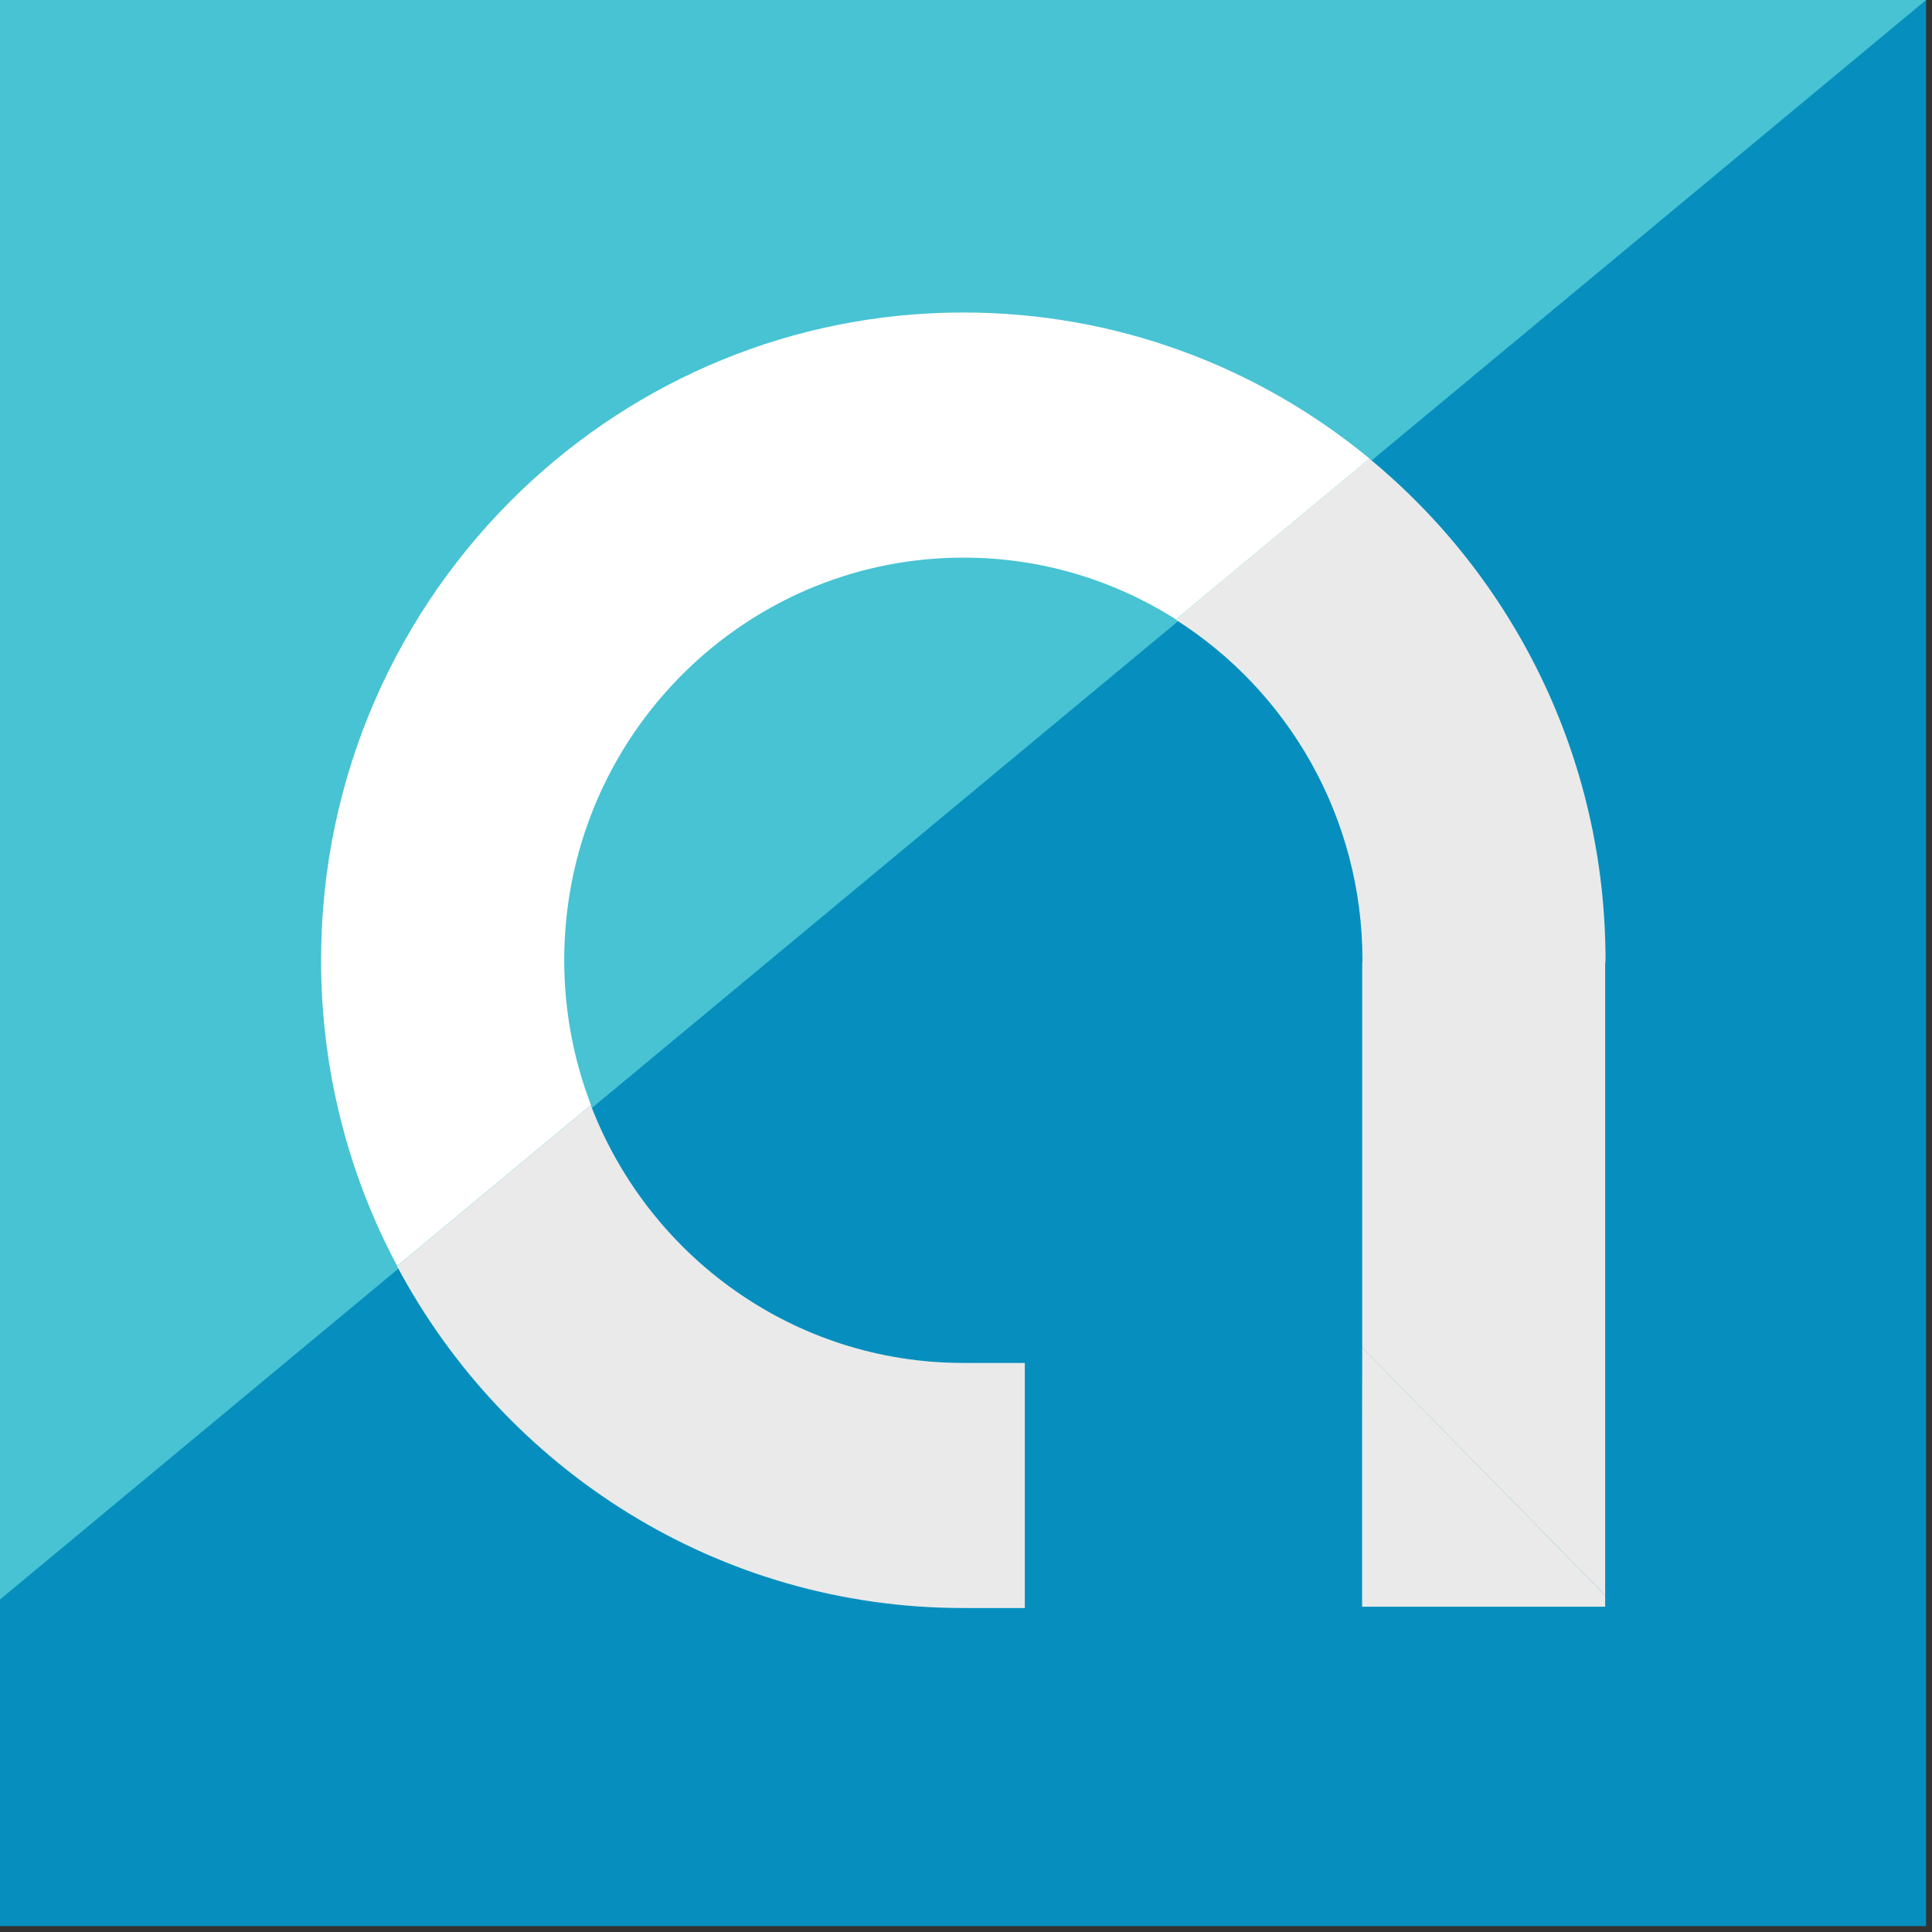
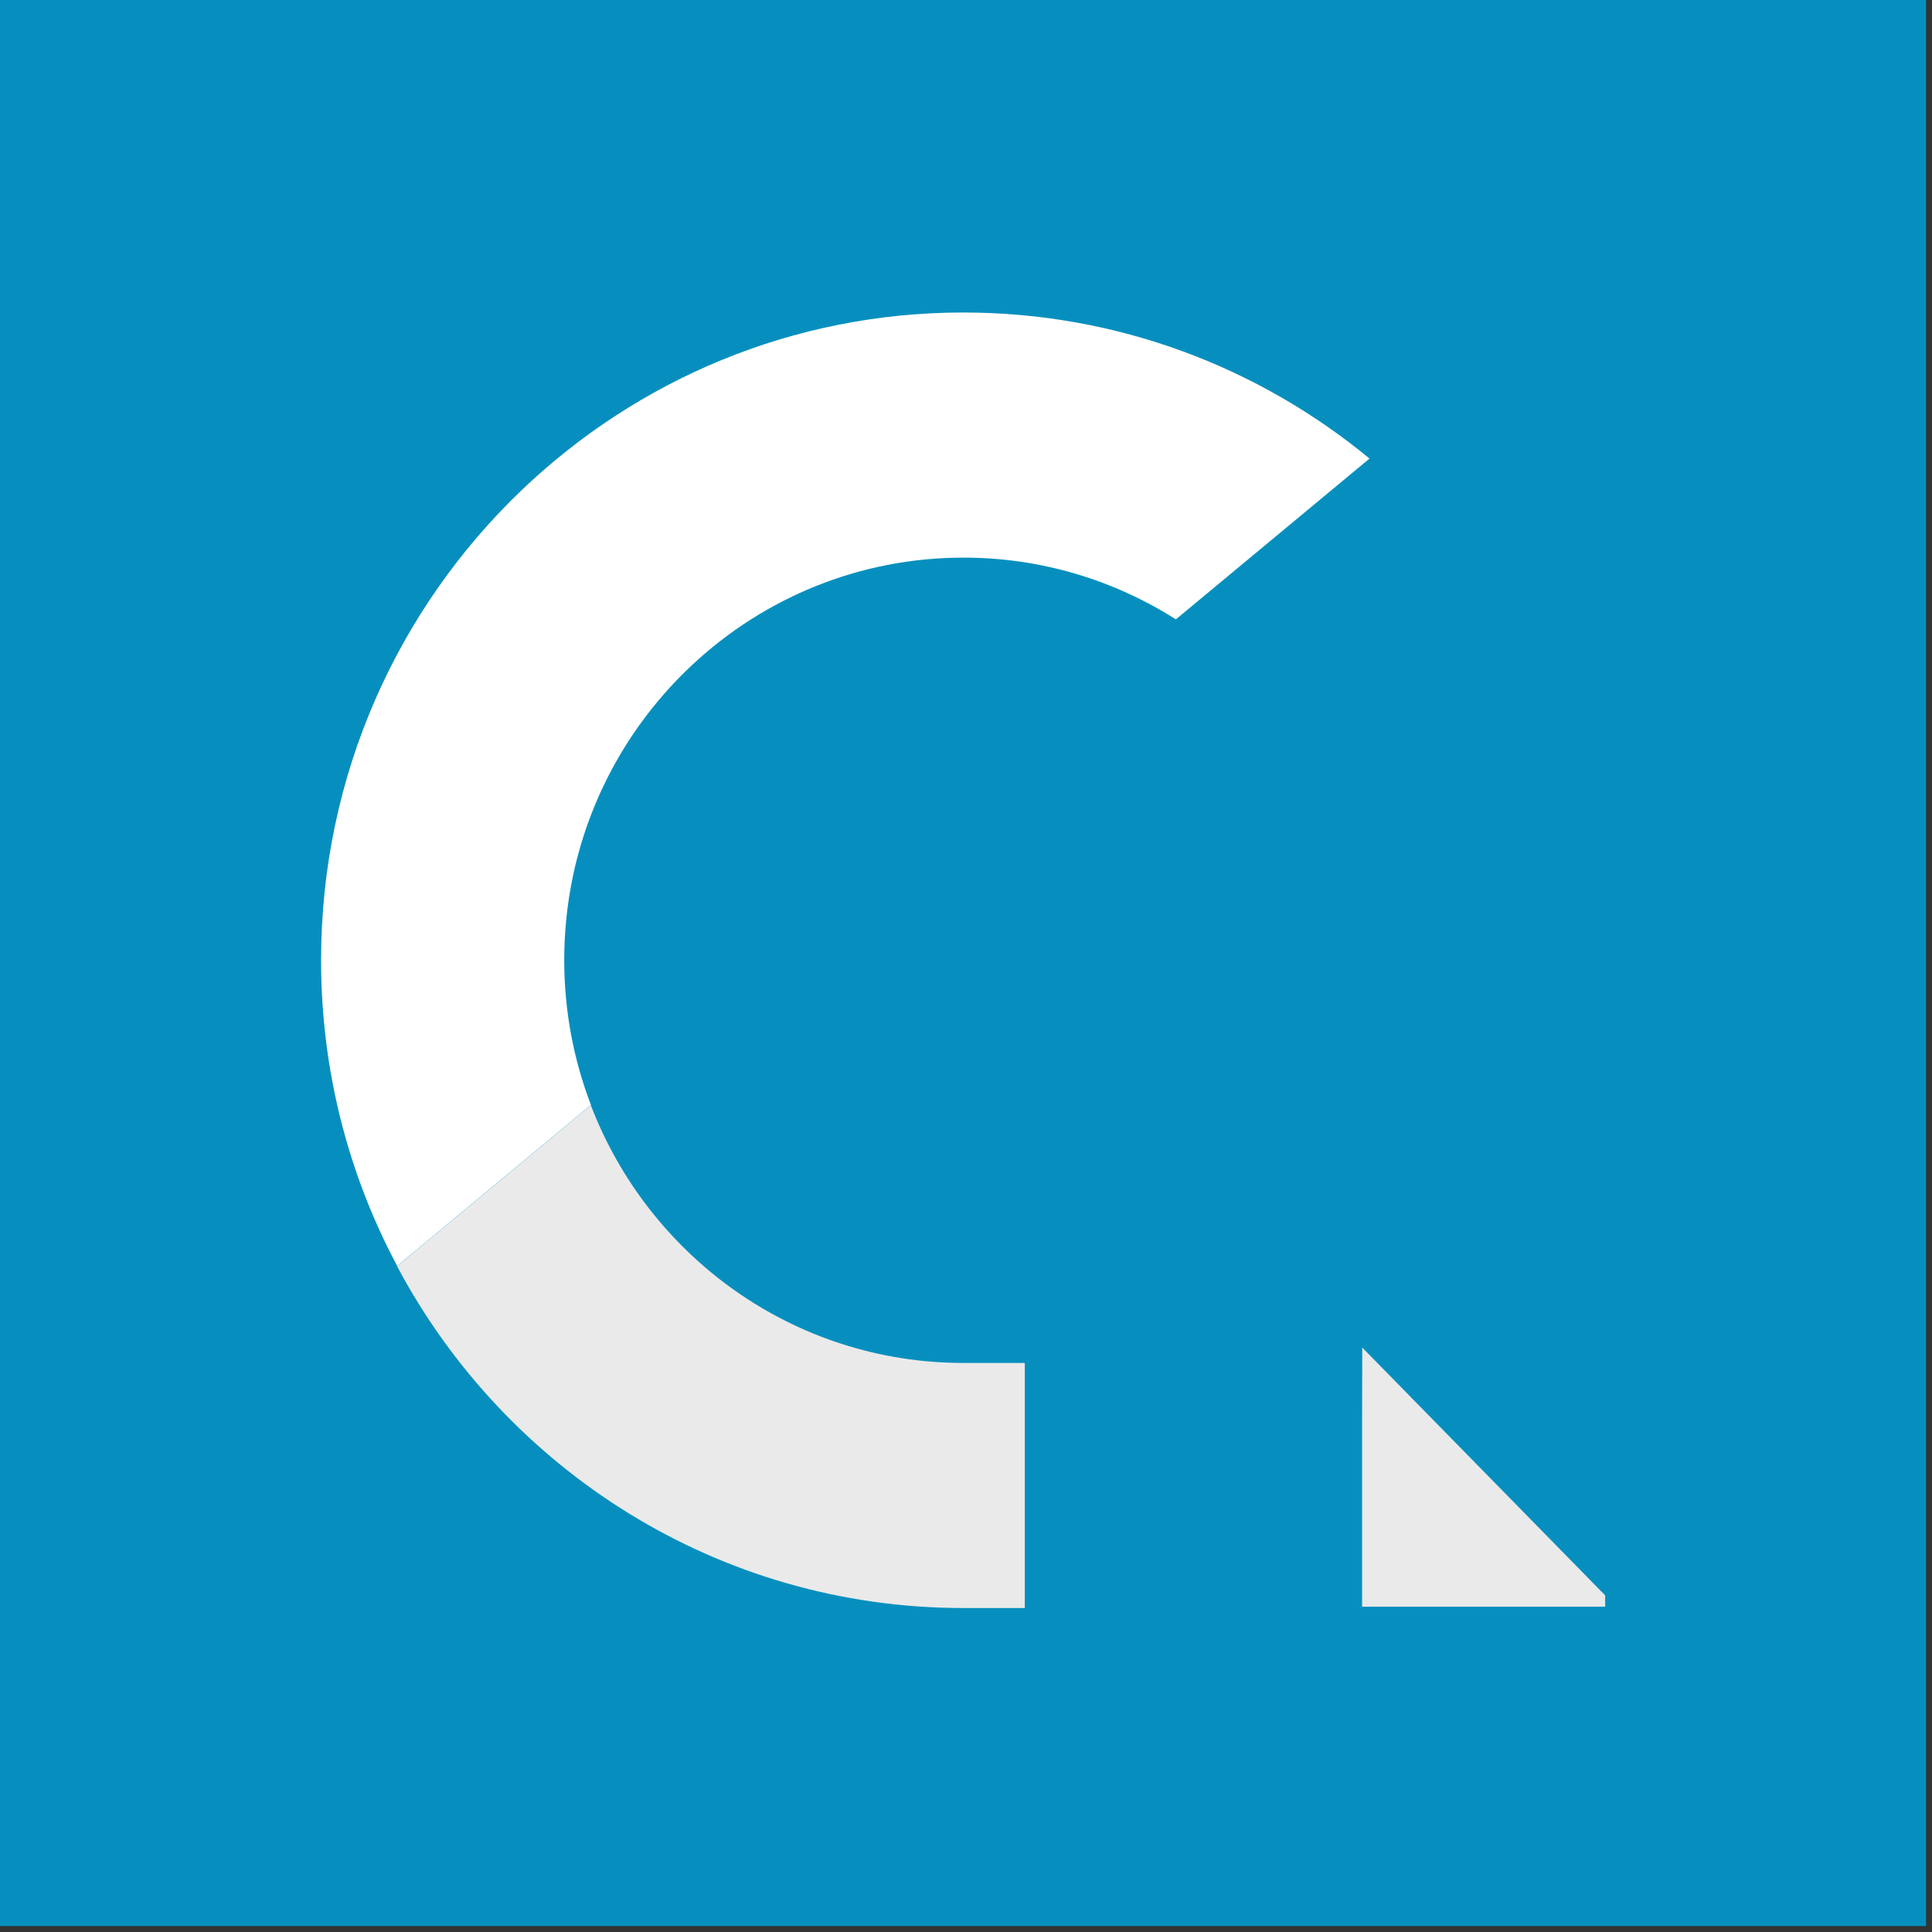
<svg xmlns="http://www.w3.org/2000/svg" width="48" height="48" viewBox="0 0 48 48" fill="none">
  <rect x="0" y="0" width="48" height="48" fill="#333333" stroke="none" />
  <g clip-path="url(#clip0_161_2521)">
    <path d="M47.853 0H0V47.853H47.853V0Z" fill="#068FBE" />
-     <path d="M47.853 0H0V39.739L47.853 0Z" fill="#47C3D3" />
    <path d="M33.844 33.931L33.841 35.22V39.918H39.88V39.637L33.844 33.479V33.931Z" fill="#EAEAEA" />
    <path d="M23.933 39.951H25.461V33.862H23.933C19.712 33.862 16.112 31.203 14.679 27.459L9.864 31.457C12.553 36.512 17.843 39.951 23.933 39.951Z" fill="#EAEAEA" />
-     <path d="M39.88 39.637V35.22V33.931V23.942C39.88 23.915 39.889 23.888 39.889 23.861C39.889 18.833 37.603 14.347 34.023 11.395L29.208 15.394C31.996 17.164 33.85 20.293 33.85 23.861C33.85 23.885 33.844 23.906 33.844 23.93V33.482" fill="#EAEAEA" />
    <path d="M34.024 11.392C31.275 9.125 27.761 7.764 23.933 7.764C19.683 7.764 15.822 9.445 12.962 12.176C9.894 15.11 7.977 19.255 7.977 23.855C7.977 26.603 8.661 29.19 9.867 31.451L14.682 27.453C14.254 26.334 14.018 25.123 14.018 23.855C14.018 20.948 15.247 18.334 17.212 16.506C18.98 14.861 21.343 13.854 23.939 13.854C25.88 13.854 27.686 14.419 29.214 15.388L34.03 11.389L34.024 11.392Z" fill="white" />
  </g>
  <defs>
    <clipPath id="clip0_161_2521">
      <rect width="47.853" height="47.853" fill="white" />
    </clipPath>
  </defs>
</svg>